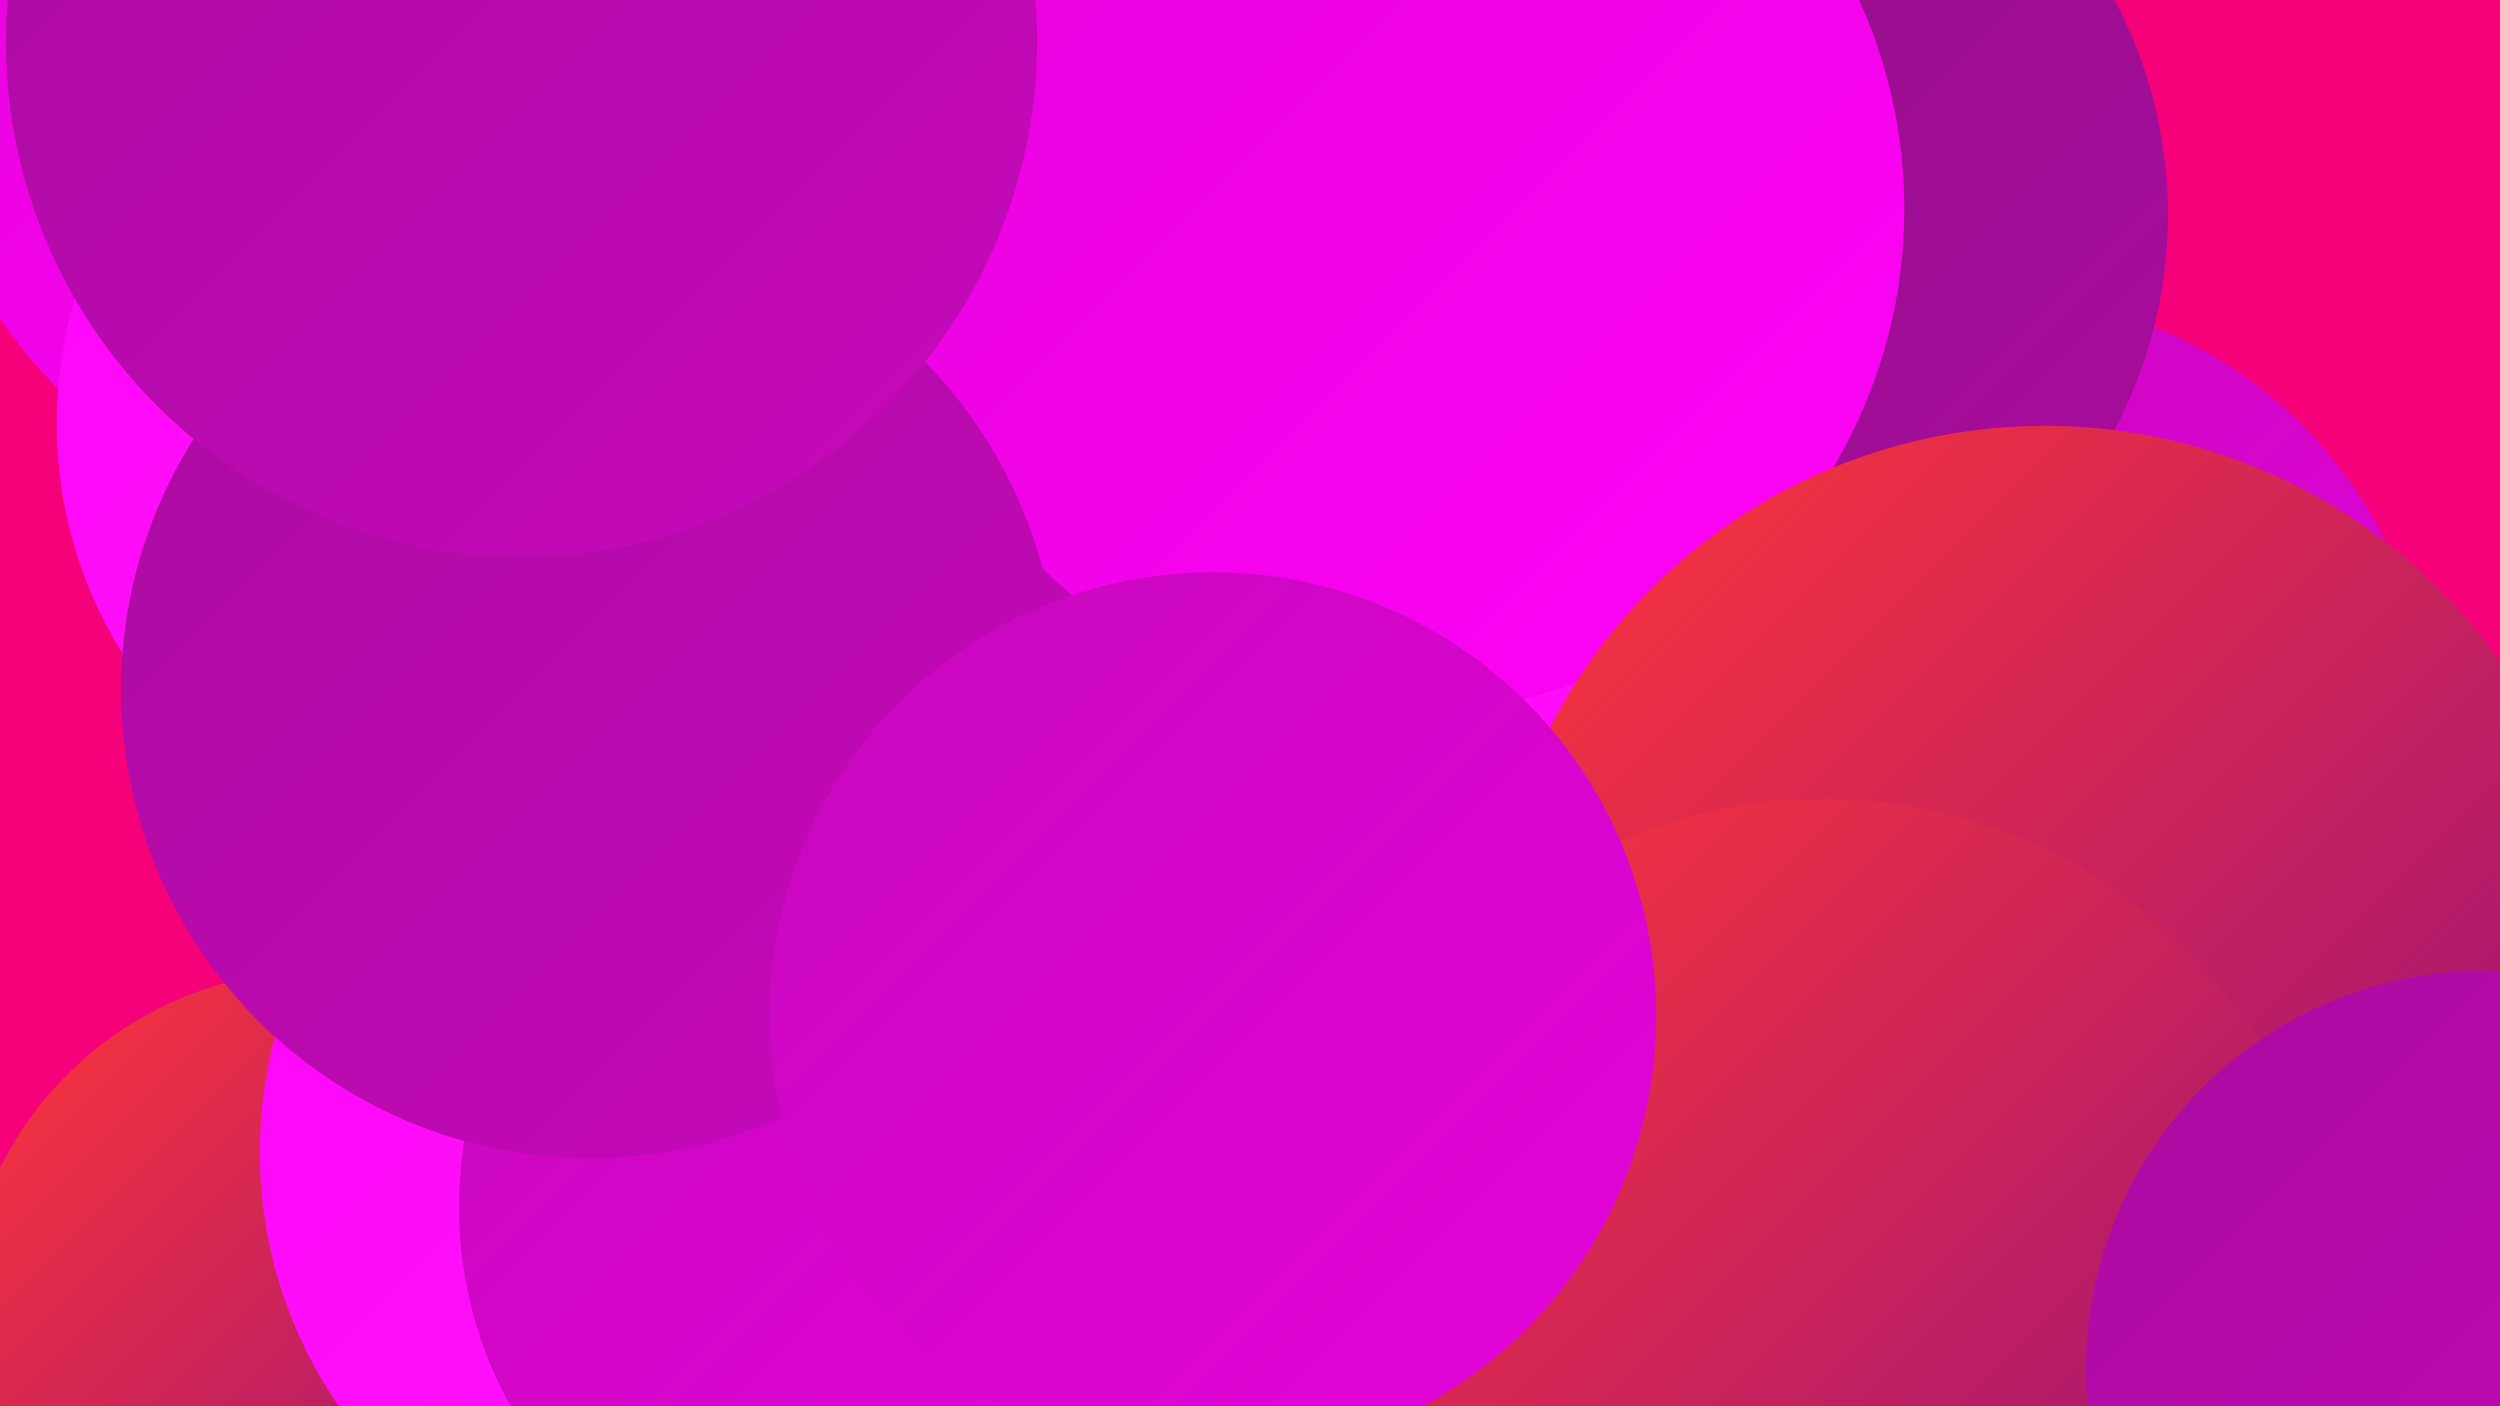
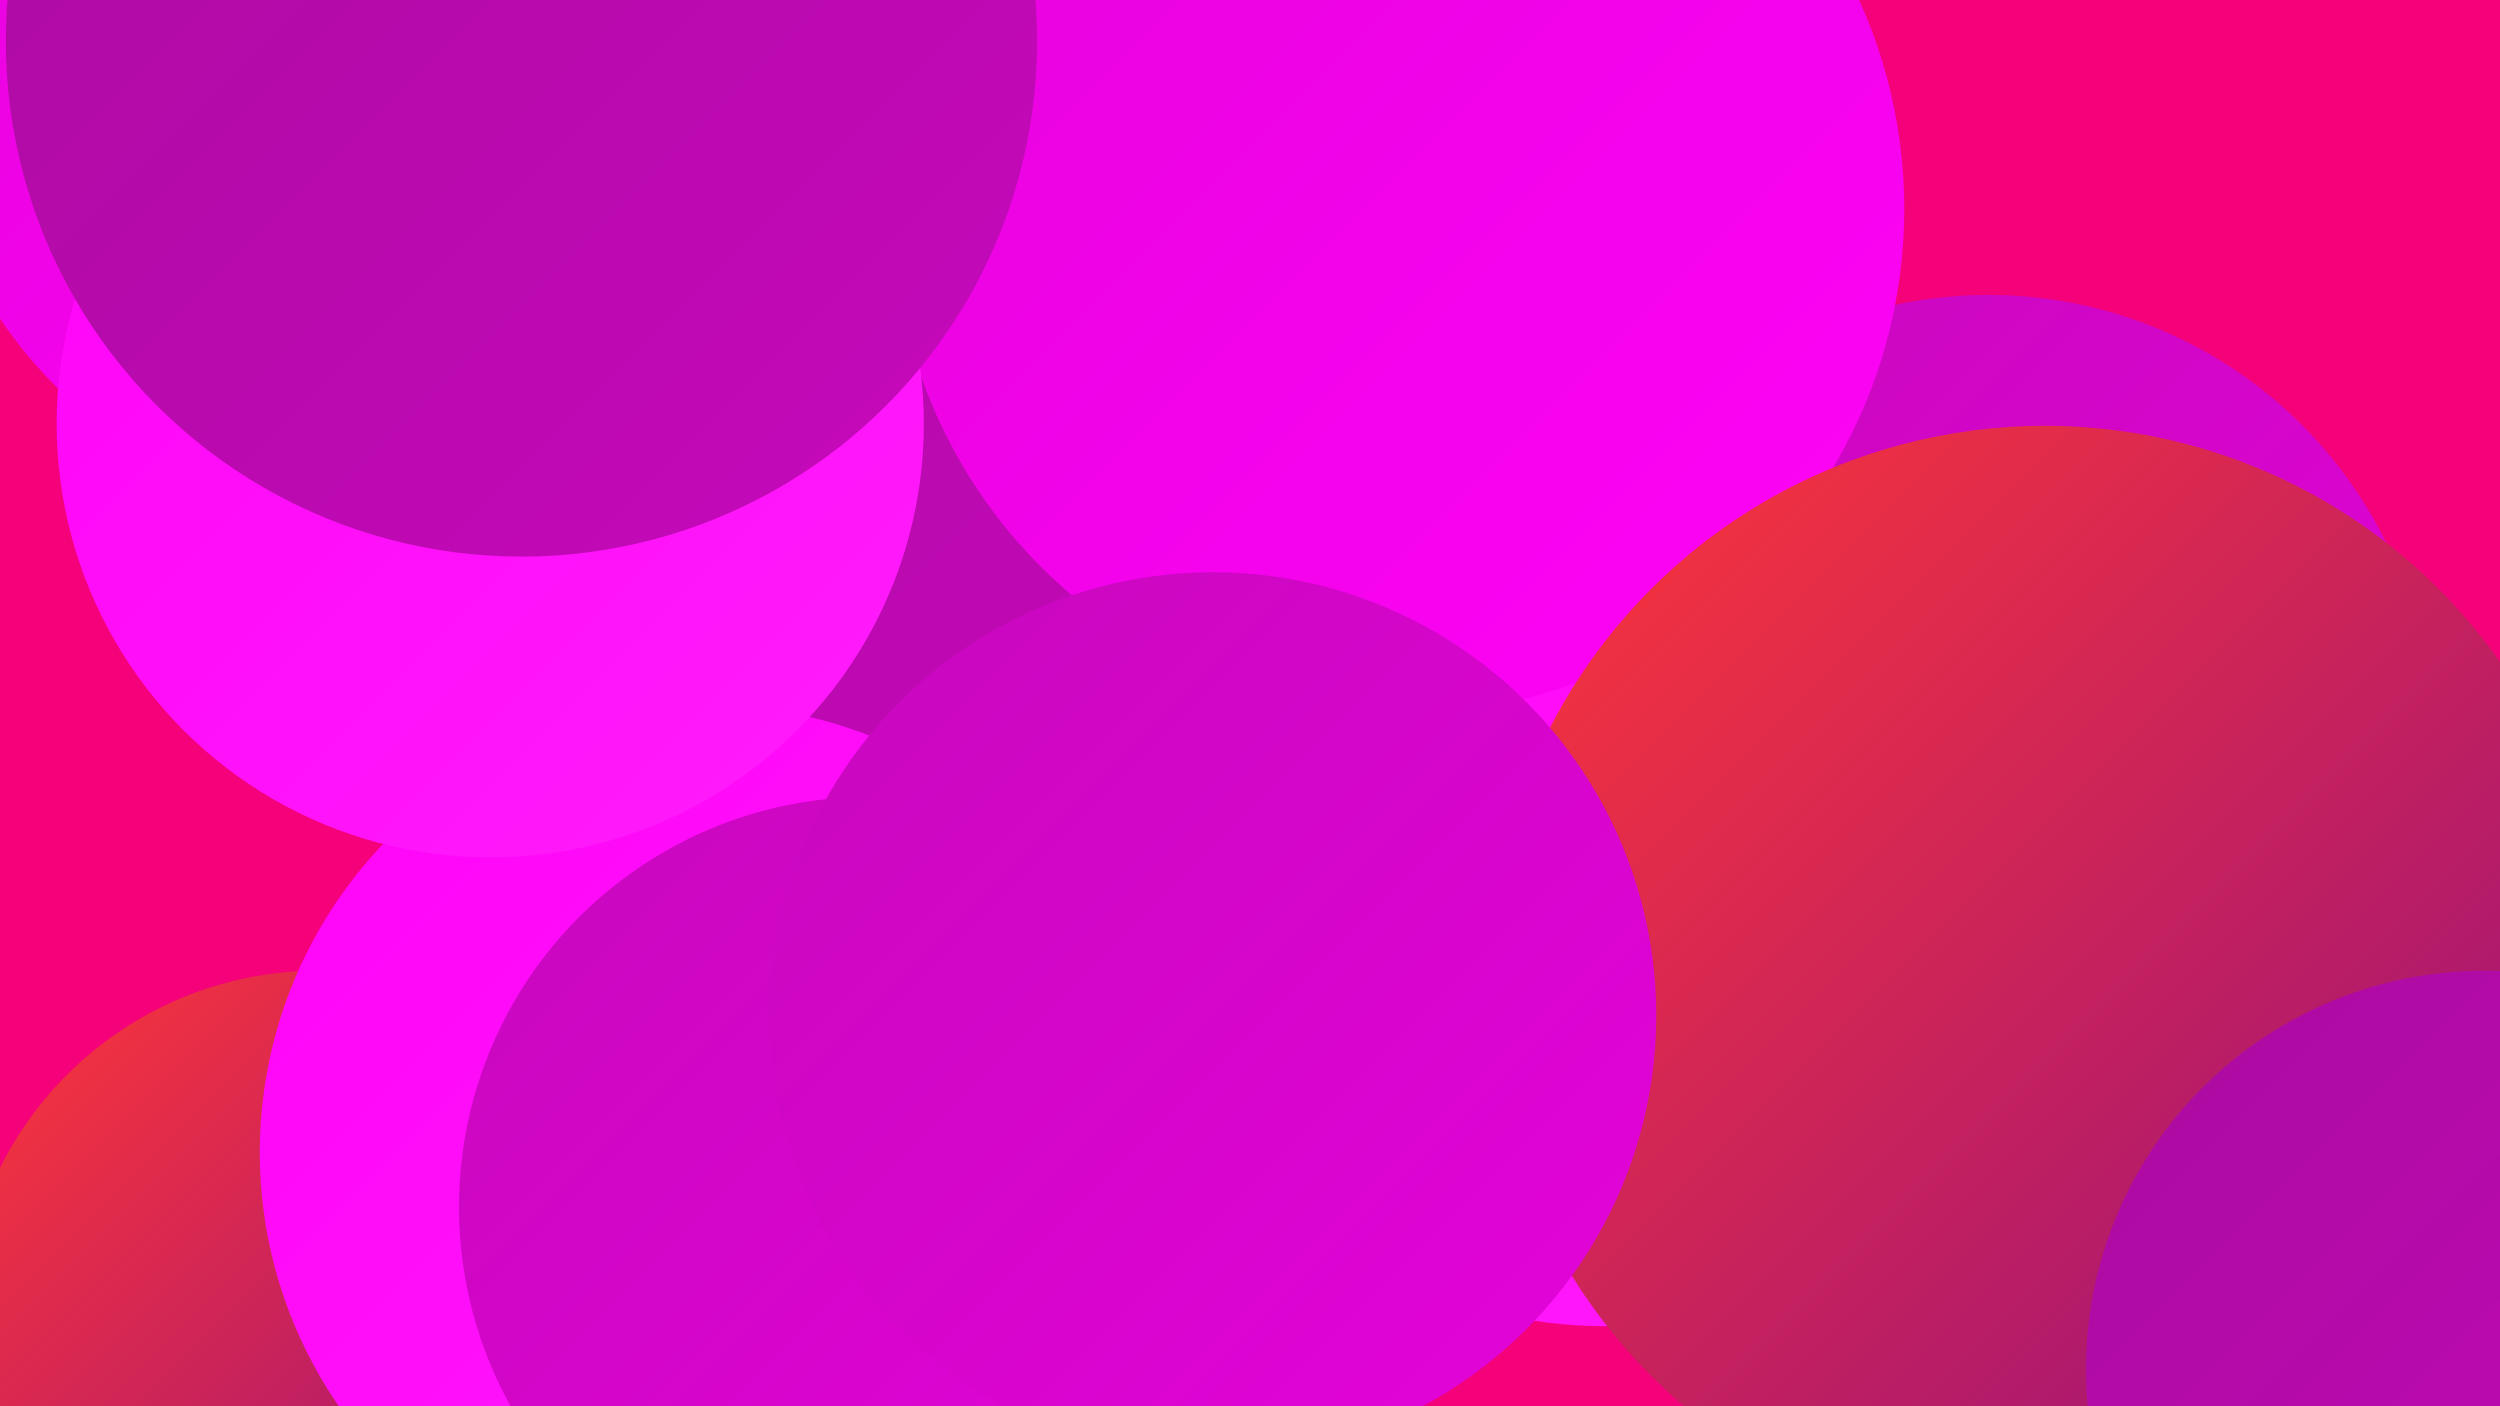
<svg xmlns="http://www.w3.org/2000/svg" width="1280" height="720">
  <defs>
    <linearGradient id="grad0" x1="0%" y1="0%" x2="100%" y2="100%">
      <stop offset="0%" style="stop-color:#8e0e83;stop-opacity:1" />
      <stop offset="100%" style="stop-color:#aa0c9f;stop-opacity:1" />
    </linearGradient>
    <linearGradient id="grad1" x1="0%" y1="0%" x2="100%" y2="100%">
      <stop offset="0%" style="stop-color:#aa0c9f;stop-opacity:1" />
      <stop offset="100%" style="stop-color:#c708bc;stop-opacity:1" />
    </linearGradient>
    <linearGradient id="grad2" x1="0%" y1="0%" x2="100%" y2="100%">
      <stop offset="0%" style="stop-color:#c708bc;stop-opacity:1" />
      <stop offset="100%" style="stop-color:#e503db;stop-opacity:1" />
    </linearGradient>
    <linearGradient id="grad3" x1="0%" y1="0%" x2="100%" y2="100%">
      <stop offset="0%" style="stop-color:#e503db;stop-opacity:1" />
      <stop offset="100%" style="stop-color:#ff03f8;stop-opacity:1" />
    </linearGradient>
    <linearGradient id="grad4" x1="0%" y1="0%" x2="100%" y2="100%">
      <stop offset="0%" style="stop-color:#ff03f8;stop-opacity:1" />
      <stop offset="100%" style="stop-color:#ff1dfb;stop-opacity:1" />
    </linearGradient>
    <linearGradient id="grad5" x1="0%" y1="0%" x2="100%" y2="100%">
      <stop offset="0%" style="stop-color:#ff1dfb;stop-opacity:1" />
      <stop offset="100%" style="stop-color:#ff3636;stop-opacity:1" />
    </linearGradient>
    <linearGradient id="grad6" x1="0%" y1="0%" x2="100%" y2="100%">
      <stop offset="0%" style="stop-color:#ff3636;stop-opacity:1" />
      <stop offset="100%" style="stop-color:#8e0e83;stop-opacity:1" />
    </linearGradient>
  </defs>
  <rect width="1280" height="720" fill="#f5017a" />
  <circle cx="1274" cy="702" r="270" fill="url(#grad0)" />
  <circle cx="292" cy="715" r="190" fill="url(#grad5)" />
  <circle cx="200" cy="27" r="242" fill="url(#grad3)" />
  <circle cx="1018" cy="378" r="227" fill="url(#grad2)" />
  <circle cx="581" cy="247" r="285" fill="url(#grad5)" />
  <circle cx="465" cy="166" r="262" fill="url(#grad1)" />
-   <circle cx="655" cy="688" r="259" fill="url(#grad5)" />
-   <circle cx="875" cy="110" r="235" fill="url(#grad0)" />
  <circle cx="163" cy="679" r="182" fill="url(#grad6)" />
  <circle cx="362" cy="590" r="229" fill="url(#grad4)" />
  <circle cx="821" cy="451" r="228" fill="url(#grad4)" />
  <circle cx="445" cy="618" r="210" fill="url(#grad2)" />
  <circle cx="716" cy="107" r="259" fill="url(#grad3)" />
  <circle cx="251" cy="217" r="222" fill="url(#grad4)" />
-   <circle cx="302" cy="353" r="240" fill="url(#grad1)" />
  <circle cx="1047" cy="503" r="285" fill="url(#grad6)" />
-   <circle cx="934" cy="671" r="262" fill="url(#grad6)" />
  <circle cx="621" cy="520" r="227" fill="url(#grad2)" />
  <circle cx="1272" cy="701" r="204" fill="url(#grad1)" />
  <circle cx="267" cy="21" r="264" fill="url(#grad1)" />
</svg>